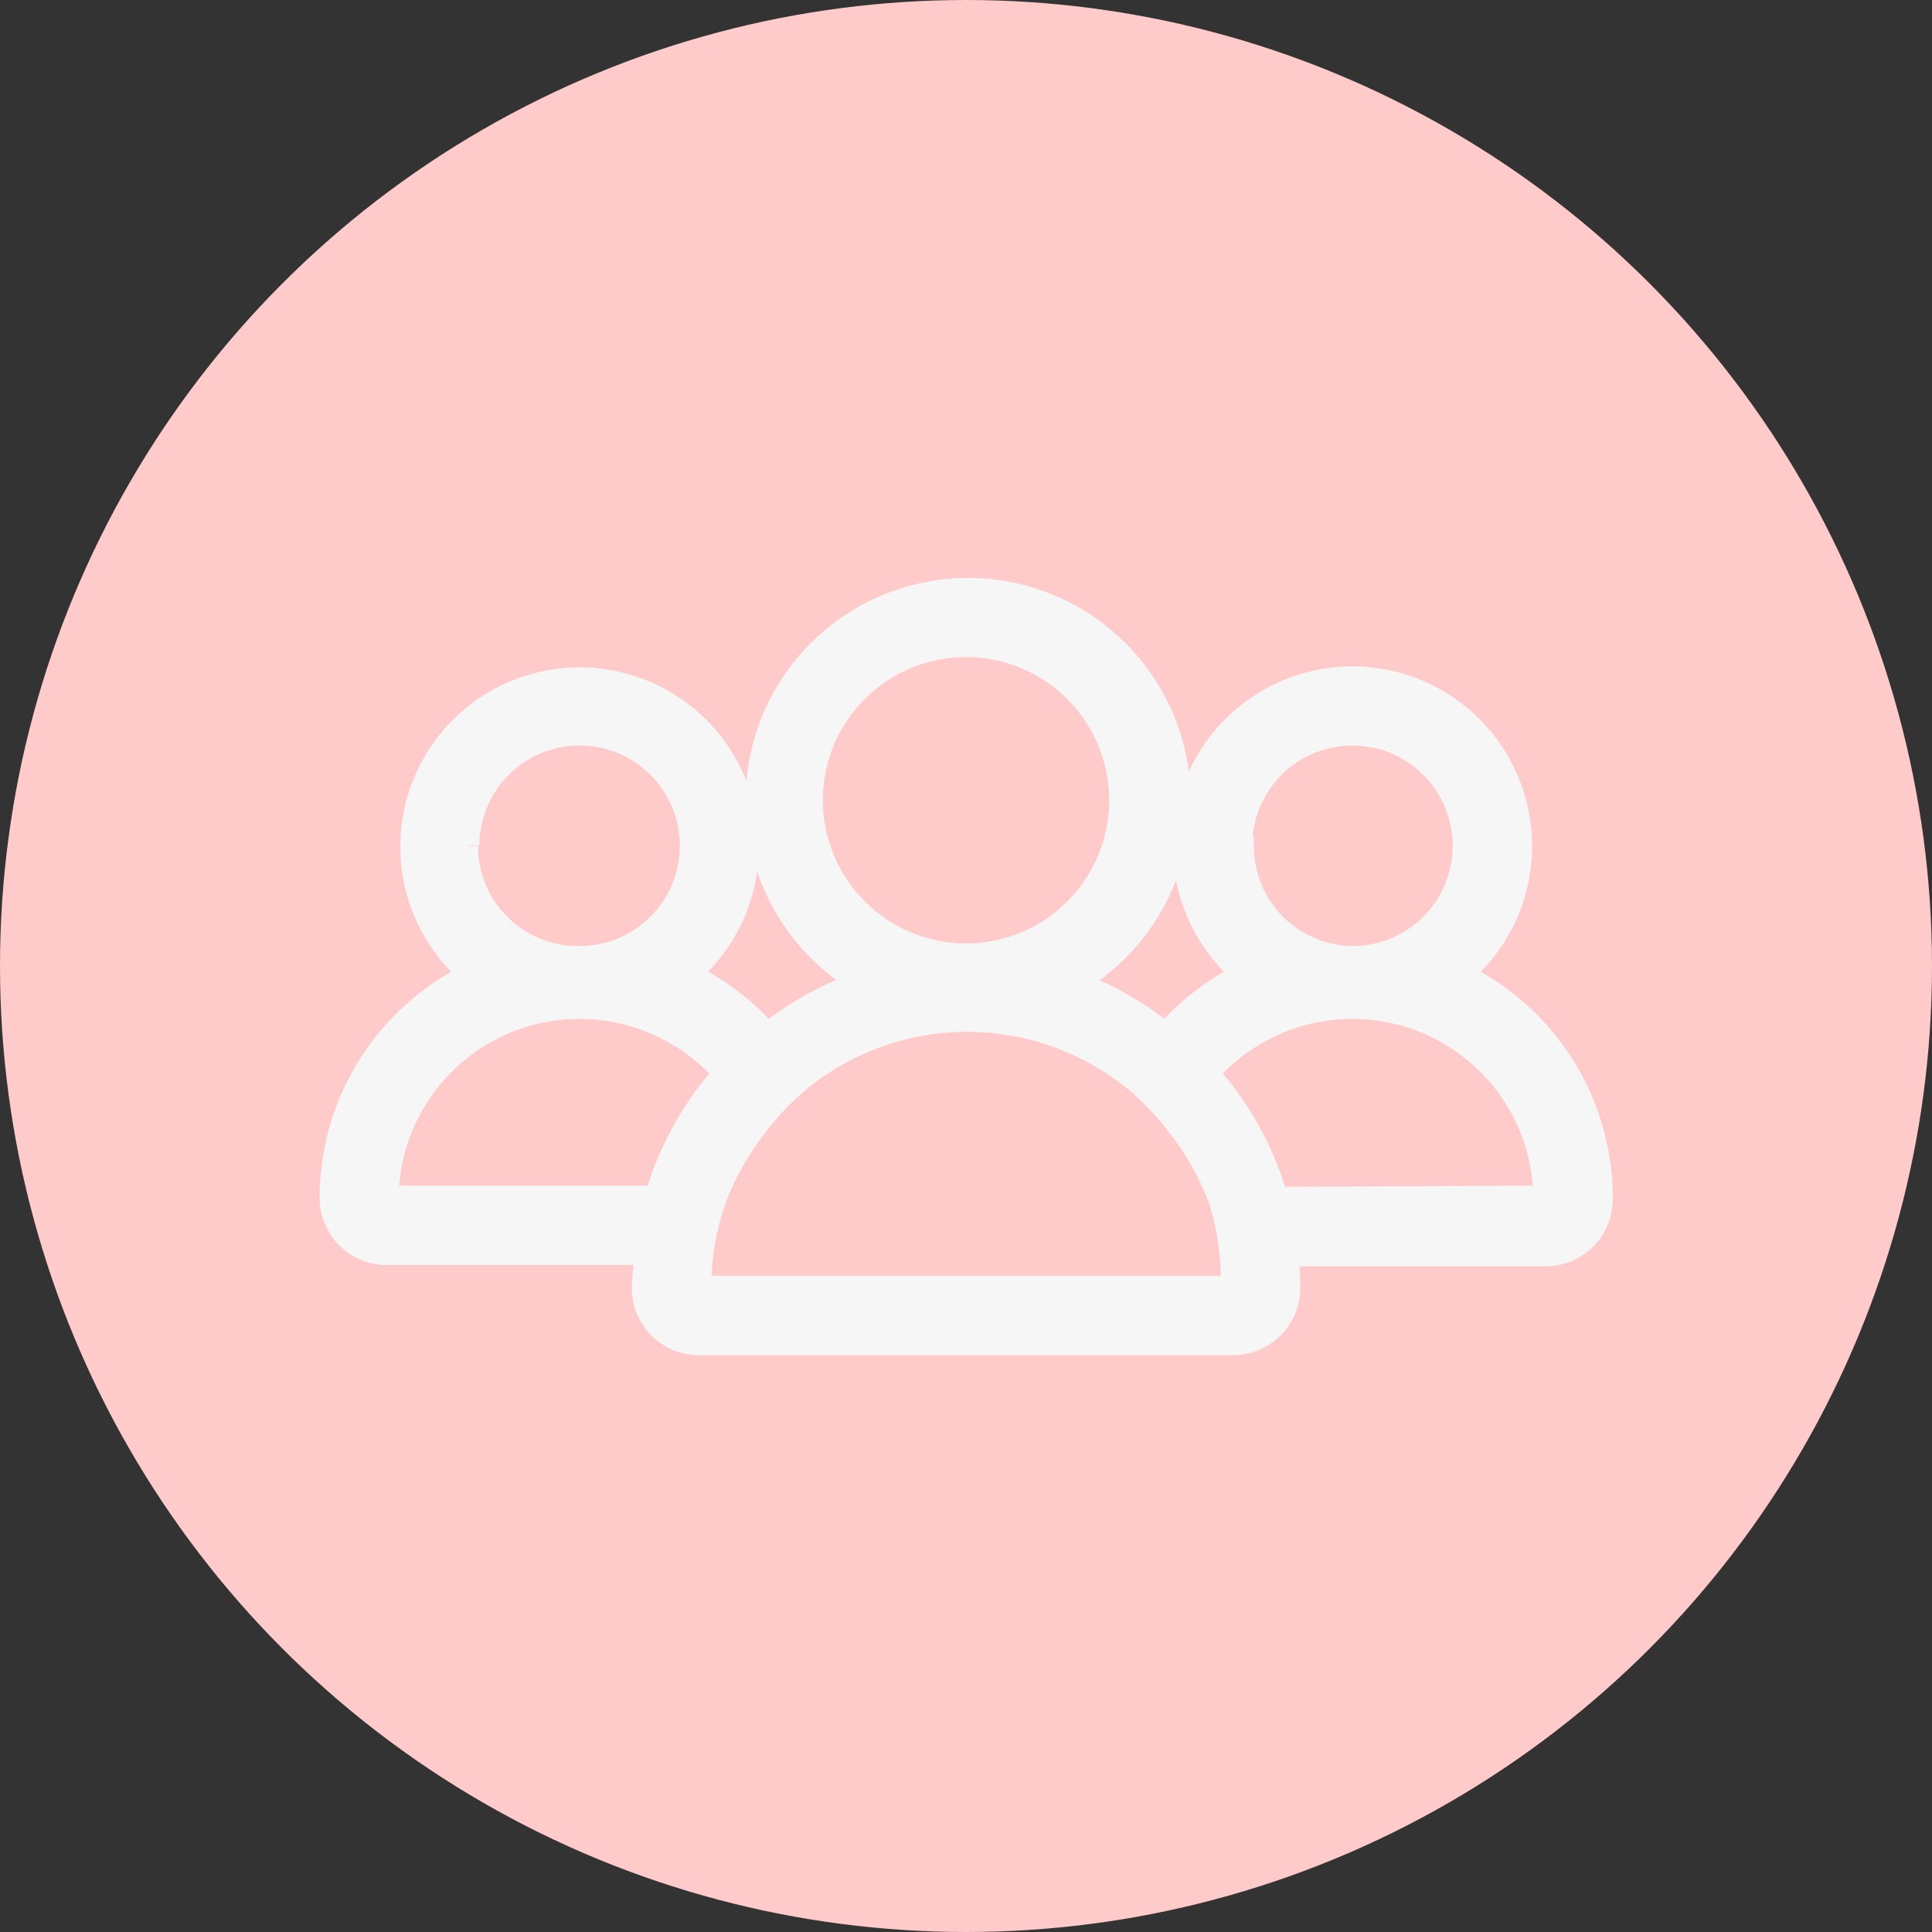
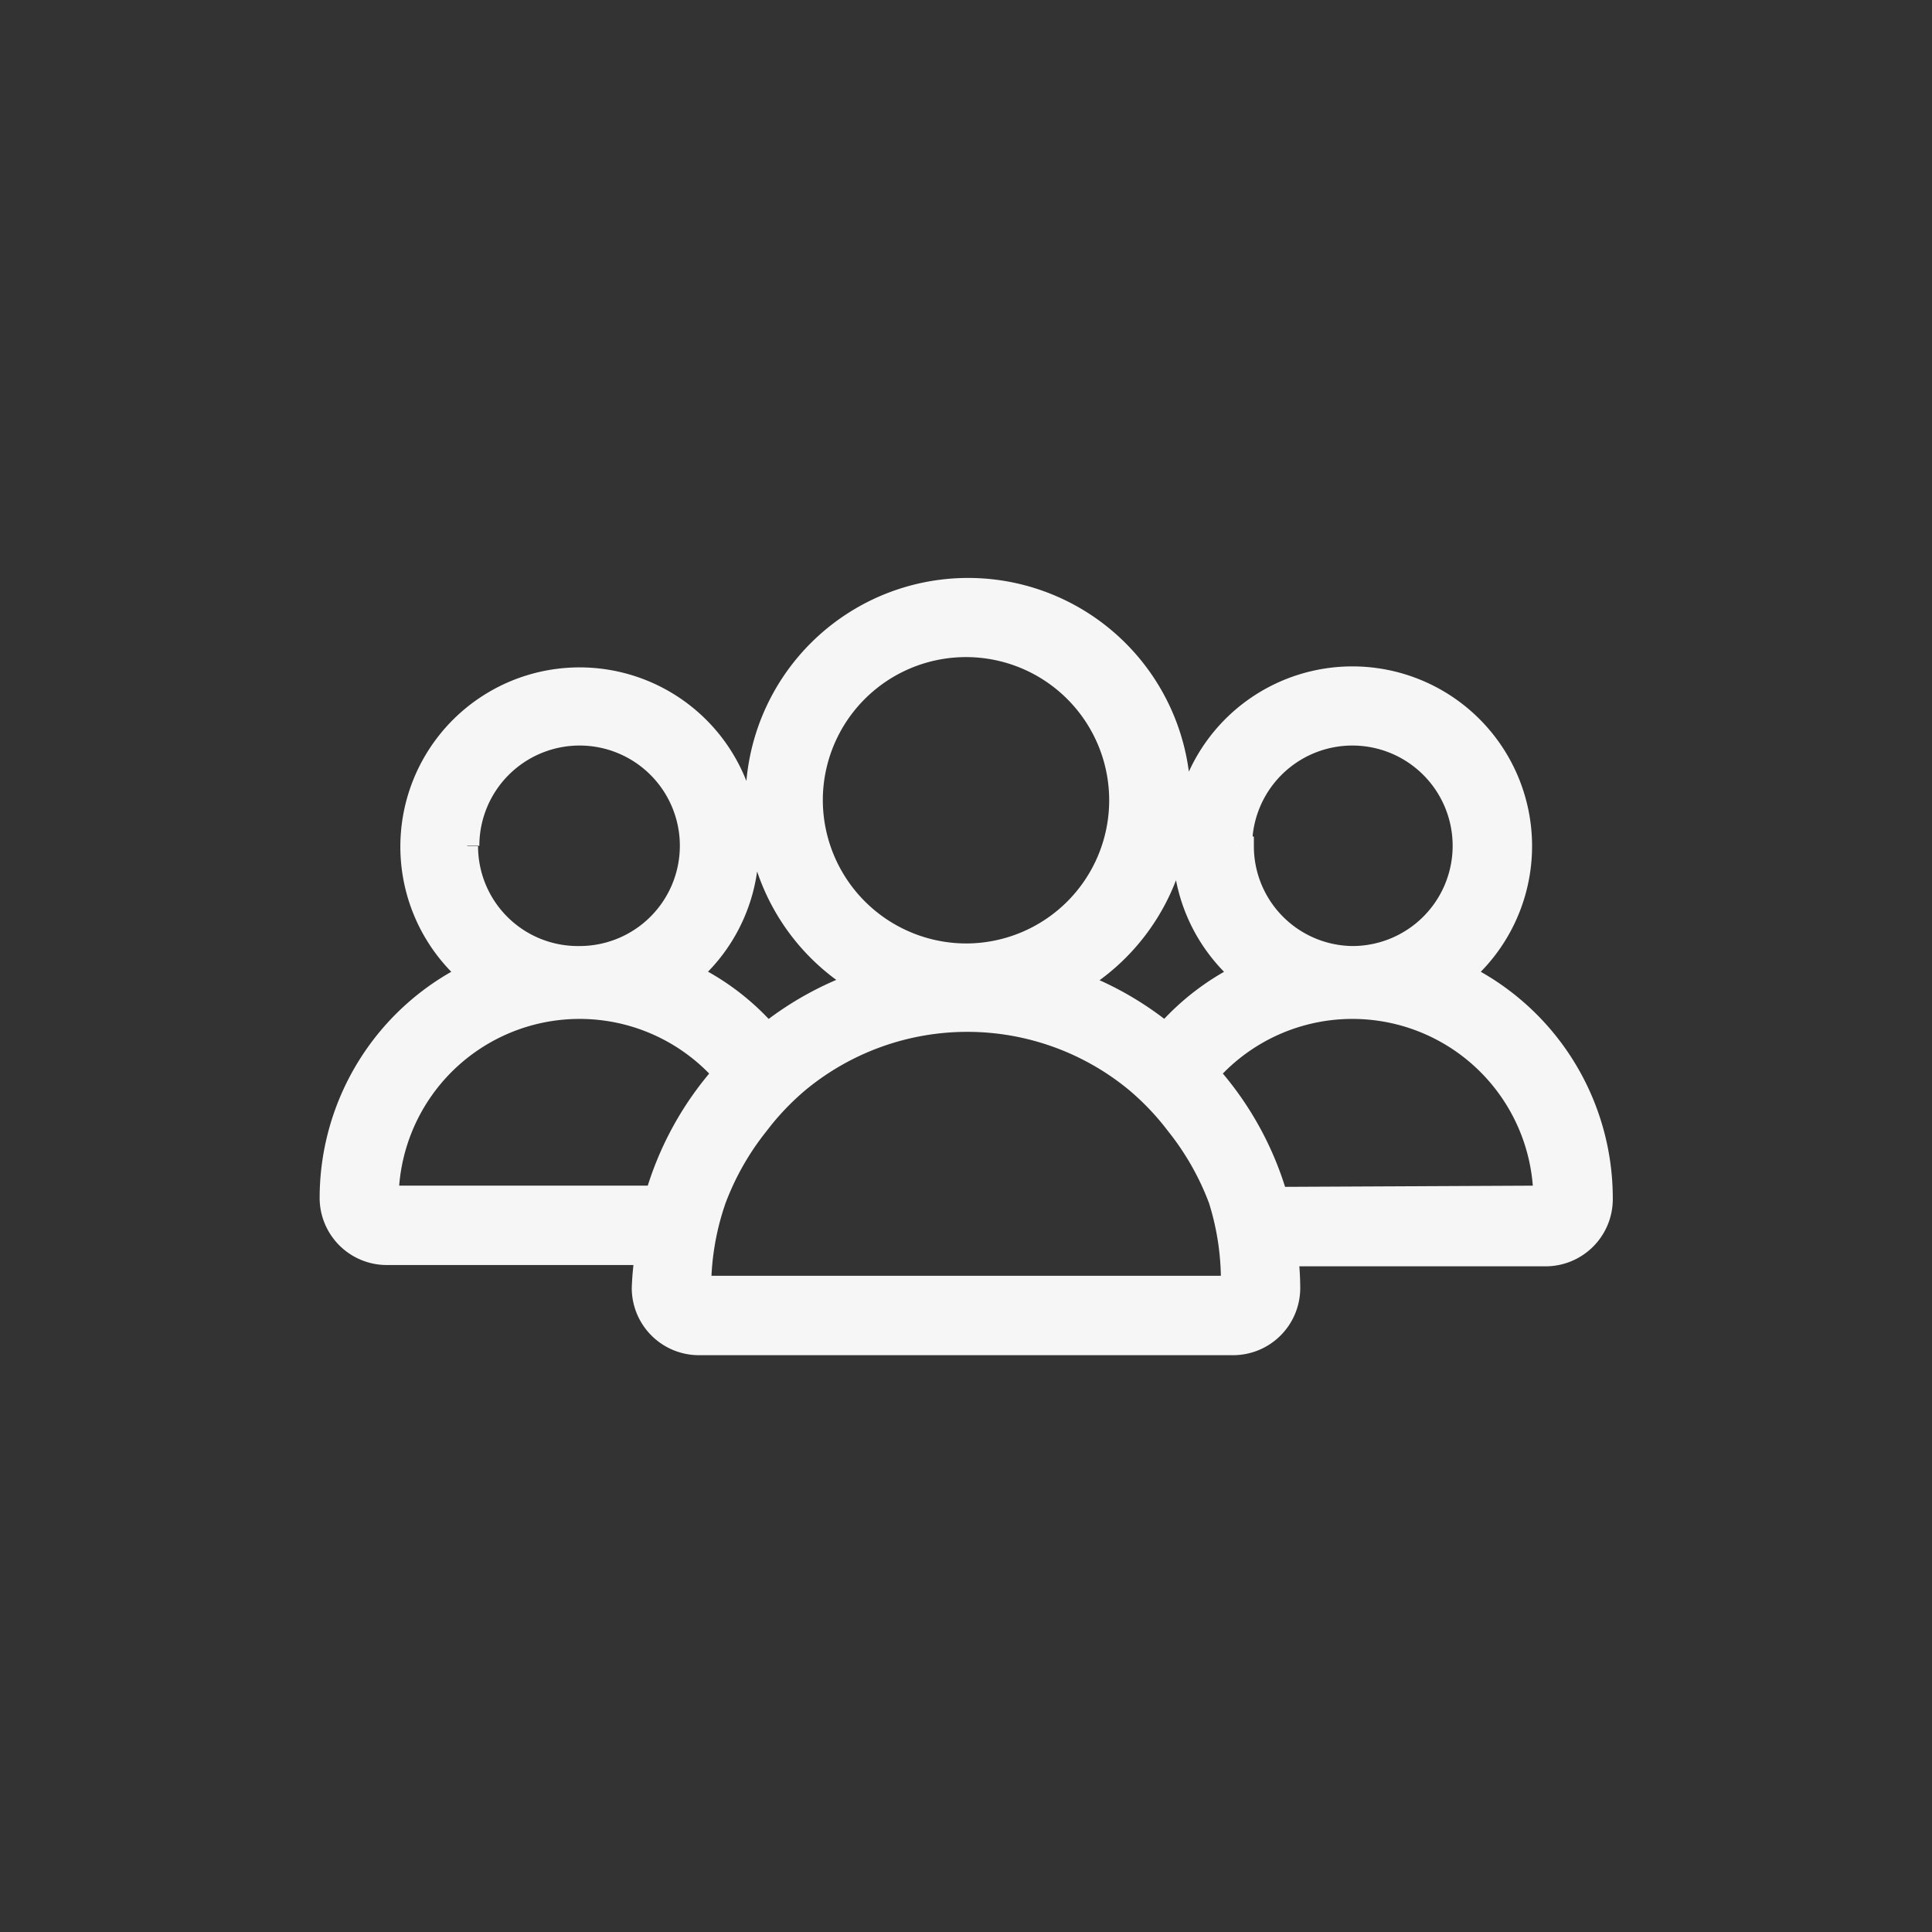
<svg xmlns="http://www.w3.org/2000/svg" id="Capa_1" data-name="Capa 1" viewBox="0 0 45 45">
  <rect x="0" y="0" width="45" height="45" fill="#333333" stroke="none" />
  <defs>
    <style>.cls-1{fill:none;clip-rule:evenodd;}.cls-2{clip-path:url(#clip-path);}.cls-3{clip-path:url(#clip-path-2);}.cls-4{fill:#ffcaca;}.cls-5{fill:#f6f6f6;stroke:#f6f6f6;stroke-miterlimit:10;stroke-width:0.57px;}</style>
    <clipPath id="clip-path">
      <path class="cls-1" d="M-14.36-29.38l-11.41-5.08a1.09,1.09,0,0,0-.9,0l-11.41,5.08a1.07,1.07,0,0,0-.64.95,1.13,1.13,0,0,0,.65,1l1,.47v3.76a.68.68,0,0,0,.68.67.67.67,0,0,0,.68-.67V-26.3l1.63.86v4.57a.92.92,0,0,0,.15.51,9.36,9.36,0,0,0,7.58,3.81,9.15,9.15,0,0,0,7.61-3.83,1,1,0,0,0,.15-.49v-4.42l4.31-2.16a1.07,1.07,0,0,0,.58-1A1.07,1.07,0,0,0-14.36-29.38Zm-6.15,8.22a7.4,7.4,0,0,1-5.84,2.74,7.57,7.57,0,0,1-5.85-2.75v-3.32l5.49,2.76a1.21,1.21,0,0,0,.49.11,1.3,1.3,0,0,0,.51-.11l5.2-2.61Zm-5.71-2.72-8.91-4.47,8.91-4,8.91,4Zm-9.52,2.23a1.07,1.07,0,0,1,.32.75,1.09,1.09,0,0,1-.32.76,1.13,1.13,0,0,1-.77.31,1.17,1.17,0,0,1-.77-.31,1.08,1.08,0,0,1-.31-.76,1.06,1.06,0,0,1,.31-.75,1.14,1.14,0,0,1,.77-.32A1.1,1.1,0,0,1-35.74-21.65Z" />
    </clipPath>
    <clipPath id="clip-path-2">
      <path class="cls-1" d="M60.45-30.82v6.17a3.7,3.7,0,0,1-1.05,2.76,3.74,3.74,0,0,1-2.77,1.05,3.86,3.86,0,0,1-1-.13,3.82,3.82,0,0,1-.84-.31,5.28,5.28,0,0,1-.6-.36,2.68,2.68,0,0,1-.4-.31l-.12-.13L55.45-24a1.15,1.15,0,0,0,.84.35A1,1,0,0,0,57-23.9a1,1,0,0,0,.29-.75v-6.17Zm4.23,9.7-3.33-9.7h3.33l1.73,6.24,1.74-6.24h3.32l-3.32,9.7Zm6.66,3.6h5.2v-2.56h-5.2Zm9.61-7a3.28,3.28,0,0,0-.61-.26c-.25-.09-.52-.18-.83-.27a5.83,5.83,0,0,1-.9-.39,4.31,4.31,0,0,1-.82-.54,2.45,2.45,0,0,1-.6-.84A2.88,2.88,0,0,1,77-28,2.79,2.79,0,0,1,78-30.17a4.12,4.12,0,0,1,2.81-.93,5.83,5.83,0,0,1,1.33.15,4.3,4.3,0,0,1,1,.35,6.23,6.23,0,0,1,.7.4,1.6,1.6,0,0,1,.42.36l.14.13-1.8,1.87L82.47-28a3.69,3.69,0,0,0-.48-.31,1.57,1.57,0,0,0-.74-.19,1,1,0,0,0-.62.17.57.57,0,0,0-.21.45c0,.15.1.28.31.4a3.2,3.2,0,0,0,.78.28,5.37,5.37,0,0,1,1,.35,7,7,0,0,1,1,.53,2.38,2.38,0,0,1,.79.89,2.86,2.86,0,0,1,.31,1.37,3,3,0,0,1-1.09,2.3,4.32,4.32,0,0,1-2.93.95A6.15,6.15,0,0,1,79.2-21,5.49,5.49,0,0,1,78-21.43a6.83,6.83,0,0,1-.82-.49,3.31,3.31,0,0,1-.52-.42l-.17-.16,1.81-1.8.26.24a3.4,3.4,0,0,0,.66.41,2.21,2.21,0,0,0,.95.25,1.07,1.07,0,0,0,.72-.23.69.69,0,0,0,.25-.54A.42.42,0,0,0,81-24.51Z" />
    </clipPath>
  </defs>
  <title>ico_</title>
-   <circle class="cls-4" cx="22.5" cy="22.5" r="22.5" />
  <path class="cls-5" d="M34,22.7a3.9,3.9,0,1,0-5,0,5.72,5.72,0,0,0-1.85,1.42A7.35,7.35,0,0,0,25,22.89a4.9,4.9,0,1,0-4.9,0,7.35,7.35,0,0,0-2.23,1.23A5.66,5.66,0,0,0,16,22.7a3.89,3.89,0,1,0-5,0,5.78,5.78,0,0,0-3.27,5.2A1.28,1.28,0,0,0,9,29.18h6.08A6.84,6.84,0,0,0,15,30a1.28,1.28,0,0,0,1.28,1.28H28.72A1.28,1.28,0,0,0,30,30a6.84,6.84,0,0,0-.05-.79H36a1.28,1.28,0,0,0,1.28-1.28A5.78,5.78,0,0,0,34,22.7Zm-5.12-3a2.62,2.62,0,1,1,2.62,2.62A2.61,2.61,0,0,1,28.92,19.71Zm-10-1.06a3.62,3.62,0,1,1,3.62,3.62A3.63,3.63,0,0,1,18.88,18.65Zm-8,1.06a2.62,2.62,0,1,1,2.61,2.62A2.61,2.61,0,0,1,10.85,19.71ZM9,27.9A4.5,4.5,0,0,1,16.9,25a7.38,7.38,0,0,0-1.6,2.9ZM28.72,30H16.28a6.31,6.31,0,0,1,.35-2.07,6.43,6.43,0,0,1,1-1.76,6.23,6.23,0,0,1,.95-1,6.2,6.2,0,0,1,7.9,0,6.23,6.23,0,0,1,.95,1,6.43,6.43,0,0,1,1,1.76A6.31,6.31,0,0,1,28.72,30Zm1-2.07A7.38,7.38,0,0,0,28.1,25,4.5,4.5,0,0,1,36,27.9Z" />
</svg>